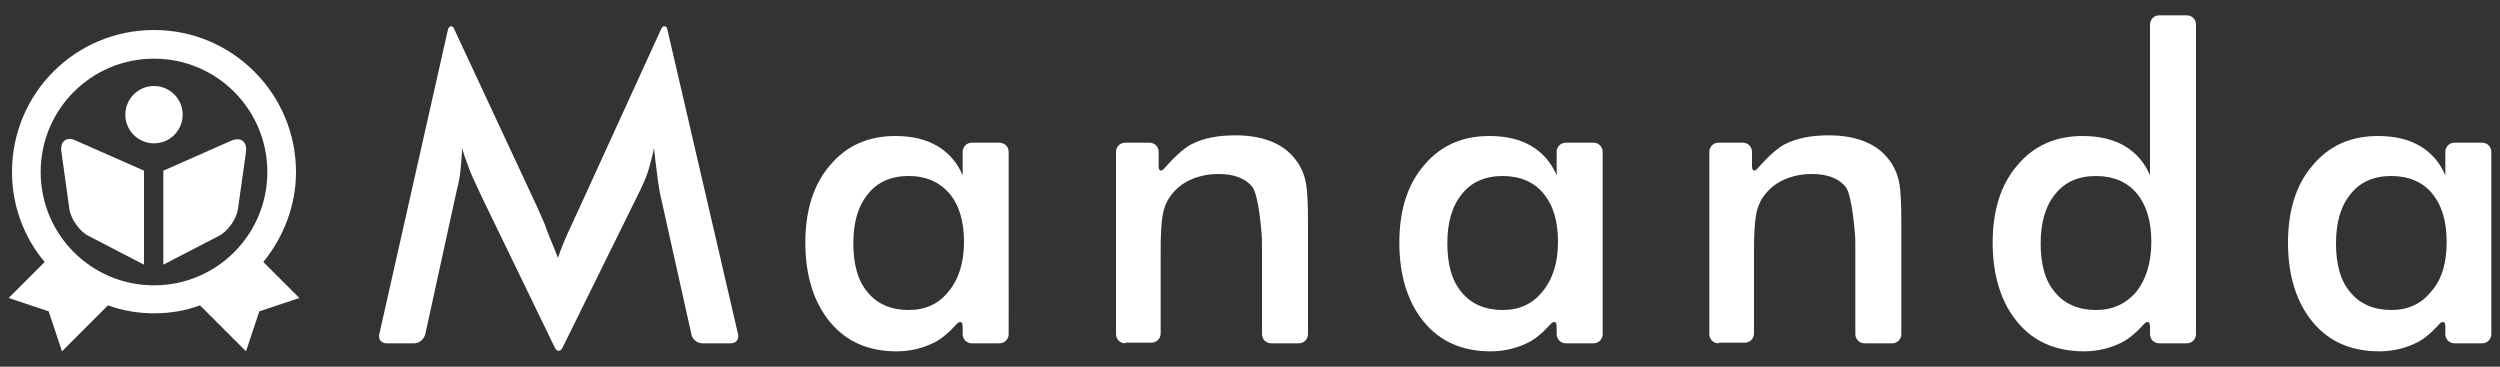
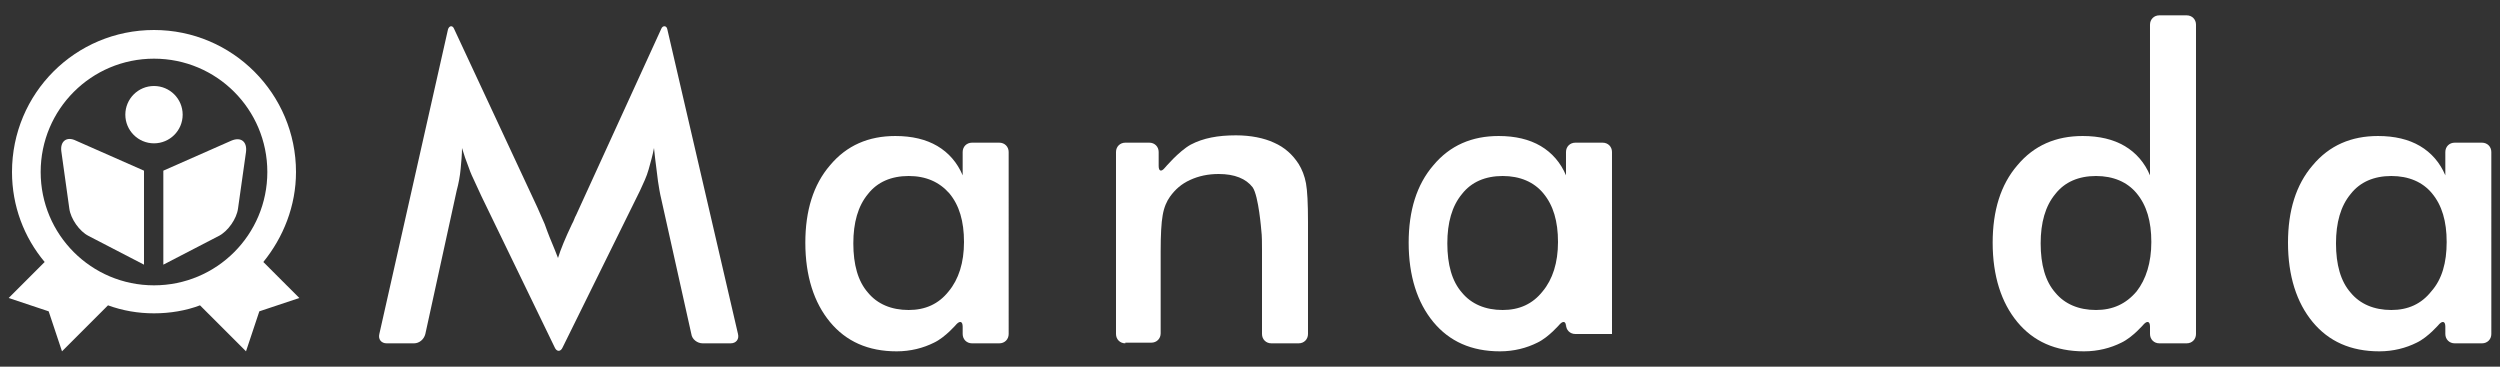
<svg xmlns="http://www.w3.org/2000/svg" version="1.1" id="レイヤー_1" x="0px" y="0px" width="375px" height="55px" viewBox="0 0 375 55" style="enable-background:new 0 0 375 55;" xml:space="preserve">
  <rect x="0" y="0" width="375" height="55" fill="#333333" stroke="none" />
  <style type="text/css">
	.st0{fill:#FFFFFF;}
</style>
  <g>
    <g>
      <g>
        <path class="st0" d="M99.2,29.9c-0.2-0.8-0.4-2-0.5-2.7c0,0,0,0-0.2-1.6c-0.2-1.4-0.3-2.5-0.4-3.4c-0.2,1.1-0.5,2.1-0.8,3.2     c-0.3,1.1-0.8,2.1-1.3,3.2L84.4,52.1c-0.3,0.7-0.9,0.7-1.2,0L72.2,29.4c-0.3-0.7-0.9-1.9-1.2-2.6c0,0-0.4-0.8-0.7-1.7     c-0.4-1-0.7-1.9-1-2.9c0,1-0.1,2-0.2,3.1c-0.1,1.1-0.3,2.2-0.6,3.3l-4.7,21.5c-0.2,0.8-0.9,1.4-1.7,1.4h-4.1     c-0.8,0-1.3-0.6-1.1-1.4L67.2,4.4c0.2-0.6,0.7-0.6,0.9-0.1l12.5,26.8c0.3,0.7,0.8,1.8,1.1,2.5c0,0,0,0,0.4,1.1     c0.4,1.1,1,2.4,1.6,4c0.4-1.3,1.1-3,2.1-5.1c0.3-0.5,0.4-1,0.6-1.3l12.8-28c0.2-0.5,0.8-0.5,0.9,0.1l10.6,45.7     c0.2,0.8-0.3,1.4-1.1,1.4h-4.2c-0.8,0-1.6-0.6-1.7-1.4L99.2,29.9z" />
      </g>
      <g>
        <path class="st0" d="M151.3,50.1c0,0.8-0.6,1.4-1.4,1.4h-4.1c-0.8,0-1.4-0.6-1.4-1.4V49c0-0.8-0.4-0.9-0.9-0.4c0,0-1.7,2-3.4,2.8     c-1.6,0.8-3.5,1.3-5.6,1.3c-4.3,0-7.6-1.5-10-4.4c-2.4-2.9-3.7-6.9-3.7-11.9c0-4.8,1.2-8.7,3.7-11.6c2.5-3,5.8-4.4,9.8-4.4     c2.5,0,4.6,0.5,6.3,1.5c1.7,1,3,2.5,3.8,4.4v-3.5c0-0.8,0.6-1.4,1.4-1.4h4.1c0.8,0,1.4,0.6,1.4,1.4V50.1z M144.6,36.3     c0-3.1-0.7-5.5-2.2-7.3c-1.5-1.7-3.5-2.6-6.1-2.6c-2.6,0-4.7,0.9-6.1,2.7c-1.5,1.8-2.2,4.3-2.2,7.4c0,3.2,0.7,5.7,2.2,7.4     c1.4,1.7,3.5,2.6,6.1,2.6c2.5,0,4.5-0.9,6-2.8C143.8,41.9,144.6,39.4,144.6,36.3z" />
      </g>
      <g>
        <path class="st0" d="M168.8,51.5c-0.8,0-1.4-0.6-1.4-1.4V22.8c0-0.8,0.6-1.4,1.4-1.4h3.6c0.8,0,1.4,0.6,1.4,1.4v2.1     c0,0.8,0.4,0.9,0.9,0.3c0,0,2.1-2.5,3.9-3.5c1.9-1,4.1-1.4,6.8-1.4c2.2,0,4.2,0.4,5.7,1.1c1.6,0.7,2.8,1.8,3.7,3.2     c0.5,0.8,0.9,1.8,1.1,2.9c0.2,1.1,0.3,3,0.3,5.8v16.8c0,0.8-0.6,1.4-1.4,1.4h-4.1c-0.8,0-1.4-0.6-1.4-1.4V37.4     c0-0.8,0-2.1-0.1-2.8c0,0-0.4-5.2-1.3-6.5c-1-1.3-2.7-2-5.1-2c-1.6,0-3,0.3-4.3,0.9c-1.3,0.6-2.2,1.4-3,2.5     c-0.5,0.7-0.9,1.6-1.1,2.8c-0.2,1.1-0.3,2.9-0.3,5.4v12.3c0,0.8-0.6,1.4-1.4,1.4H168.8z" />
      </g>
      <g>
-         <path class="st0" d="M240.4,50.1c0,0.8-0.6,1.4-1.4,1.4h-4.1c-0.8,0-1.4-0.6-1.4-1.4V49c0-0.8-0.4-0.9-0.9-0.4c0,0-1.7,2-3.4,2.8     c-1.6,0.8-3.5,1.3-5.6,1.3c-4.3,0-7.6-1.5-10-4.4c-2.4-2.9-3.7-6.9-3.7-11.9c0-4.8,1.2-8.7,3.7-11.6c2.5-3,5.8-4.4,9.8-4.4     c2.5,0,4.6,0.5,6.3,1.5c1.7,1,3,2.5,3.8,4.4v-3.5c0-0.8,0.6-1.4,1.4-1.4h4.1c0.8,0,1.4,0.6,1.4,1.4V50.1z M233.7,36.3     c0-3.1-0.7-5.5-2.2-7.3c-1.4-1.7-3.5-2.6-6.1-2.6c-2.6,0-4.7,0.9-6.1,2.7c-1.5,1.8-2.2,4.3-2.2,7.4c0,3.2,0.7,5.7,2.2,7.4     c1.4,1.7,3.5,2.6,6.1,2.6c2.5,0,4.5-0.9,6-2.8C232.9,41.9,233.7,39.4,233.7,36.3z" />
+         <path class="st0" d="M240.4,50.1h-4.1c-0.8,0-1.4-0.6-1.4-1.4V49c0-0.8-0.4-0.9-0.9-0.4c0,0-1.7,2-3.4,2.8     c-1.6,0.8-3.5,1.3-5.6,1.3c-4.3,0-7.6-1.5-10-4.4c-2.4-2.9-3.7-6.9-3.7-11.9c0-4.8,1.2-8.7,3.7-11.6c2.5-3,5.8-4.4,9.8-4.4     c2.5,0,4.6,0.5,6.3,1.5c1.7,1,3,2.5,3.8,4.4v-3.5c0-0.8,0.6-1.4,1.4-1.4h4.1c0.8,0,1.4,0.6,1.4,1.4V50.1z M233.7,36.3     c0-3.1-0.7-5.5-2.2-7.3c-1.4-1.7-3.5-2.6-6.1-2.6c-2.6,0-4.7,0.9-6.1,2.7c-1.5,1.8-2.2,4.3-2.2,7.4c0,3.2,0.7,5.7,2.2,7.4     c1.4,1.7,3.5,2.6,6.1,2.6c2.5,0,4.5-0.9,6-2.8C232.9,41.9,233.7,39.4,233.7,36.3z" />
      </g>
      <g>
-         <path class="st0" d="M257.8,51.5c-0.8,0-1.4-0.6-1.4-1.4V22.8c0-0.8,0.6-1.4,1.4-1.4h3.6c0.8,0,1.4,0.6,1.4,1.4v2.1     c0,0.8,0.4,0.9,0.9,0.3c0,0,2.1-2.5,3.9-3.5c1.9-1,4.1-1.4,6.8-1.4c2.2,0,4.2,0.4,5.7,1.1c1.6,0.7,2.8,1.8,3.7,3.2     c0.5,0.8,0.9,1.8,1.1,2.9c0.2,1.1,0.3,3,0.3,5.8v16.8c0,0.8-0.6,1.4-1.4,1.4h-4.1c-0.8,0-1.4-0.6-1.4-1.4V37.4     c0-0.8,0-2.1-0.1-2.8c0,0-0.4-5.2-1.3-6.5c-1-1.3-2.7-2-5.1-2c-1.6,0-3,0.3-4.3,0.9c-1.3,0.6-2.2,1.4-3,2.5     c-0.5,0.7-0.9,1.6-1.1,2.8c-0.2,1.1-0.3,2.9-0.3,5.4v12.3c0,0.8-0.6,1.4-1.4,1.4H257.8z" />
-       </g>
+         </g>
      <g>
        <path class="st0" d="M322.5,3.7c0-0.8,0.6-1.4,1.4-1.4h4.1c0.8,0,1.4,0.6,1.4,1.4v46.4c0,0.8-0.6,1.4-1.4,1.4h-4.1     c-0.8,0-1.4-0.6-1.4-1.4V49c0-0.8-0.4-0.9-0.9-0.4c0,0-1.7,2-3.4,2.8c-1.6,0.8-3.5,1.3-5.6,1.3c-4.3,0-7.6-1.5-10-4.4     c-2.4-2.9-3.7-6.9-3.7-11.9c0-4.8,1.2-8.7,3.7-11.6c2.5-3,5.8-4.4,9.8-4.4c2.5,0,4.6,0.5,6.3,1.5c1.7,1,3,2.5,3.8,4.4V3.7z      M322.7,36.3c0-3.1-0.7-5.5-2.2-7.3c-1.4-1.7-3.5-2.6-6.1-2.6c-2.6,0-4.7,0.9-6.1,2.7c-1.5,1.8-2.2,4.3-2.2,7.4     c0,3.2,0.7,5.7,2.2,7.4c1.4,1.7,3.5,2.6,6.1,2.6c2.5,0,4.5-0.9,6.1-2.8C321.9,41.9,322.7,39.4,322.7,36.3z" />
      </g>
      <g>
        <path class="st0" d="M373.7,50.1c0,0.8-0.6,1.4-1.4,1.4h-4.1c-0.8,0-1.4-0.6-1.4-1.4V49c0-0.8-0.4-0.9-0.9-0.4c0,0-1.7,2-3.4,2.8     c-1.6,0.8-3.5,1.3-5.6,1.3c-4.3,0-7.6-1.5-10-4.4c-2.4-2.9-3.7-6.9-3.7-11.9c0-4.8,1.2-8.7,3.7-11.6c2.5-3,5.8-4.4,9.8-4.4     c2.5,0,4.6,0.5,6.3,1.5c1.7,1,3,2.5,3.8,4.4v-3.5c0-0.8,0.6-1.4,1.4-1.4h4.1c0.8,0,1.4,0.6,1.4,1.4V50.1z M367,36.3     c0-3.1-0.7-5.5-2.2-7.3c-1.4-1.7-3.5-2.6-6.1-2.6c-2.6,0-4.7,0.9-6.1,2.7c-1.5,1.8-2.2,4.3-2.2,7.4c0,3.2,0.7,5.7,2.2,7.4     c1.4,1.7,3.5,2.6,6.1,2.6c2.5,0,4.5-0.9,6-2.8C366.3,41.9,367,39.4,367,36.3z" />
      </g>
    </g>
    <path class="st0" d="M39.5,39.3c3-3.7,4.9-8.4,4.9-13.5c0-11.7-9.5-21.3-21.3-21.3C11.3,4.5,1.8,14,1.8,25.8   c0,5.1,1.8,9.8,4.9,13.5l-5.4,5.4l6,2l2,6l6.9-6.9c2.2,0.8,4.5,1.2,6.9,1.2c2.4,0,4.8-0.4,6.9-1.2l6.9,6.9l2-6l6-2L39.5,39.3z    M23.1,42.8c-9.4,0-17-7.6-17-17c0-9.4,7.6-17,17-17c9.4,0,17,7.6,17,17C40.1,35.2,32.5,42.8,23.1,42.8z" />
    <circle class="st0" cx="23.1" cy="17.2" r="4.3" />
    <path class="st0" d="M35.7,31.3c-0.2,1.5-1.5,3.4-2.9,4.1l-8.3,4.3V25.6l10.2-4.5c1.4-0.6,2.4,0.1,2.2,1.7L35.7,31.3z" />
    <path class="st0" d="M10.4,31.3c0.2,1.5,1.5,3.4,2.9,4.1l8.3,4.3V25.6l-10.2-4.5C10,20.4,9,21.2,9.2,22.7L10.4,31.3z" />
  </g>
</svg>